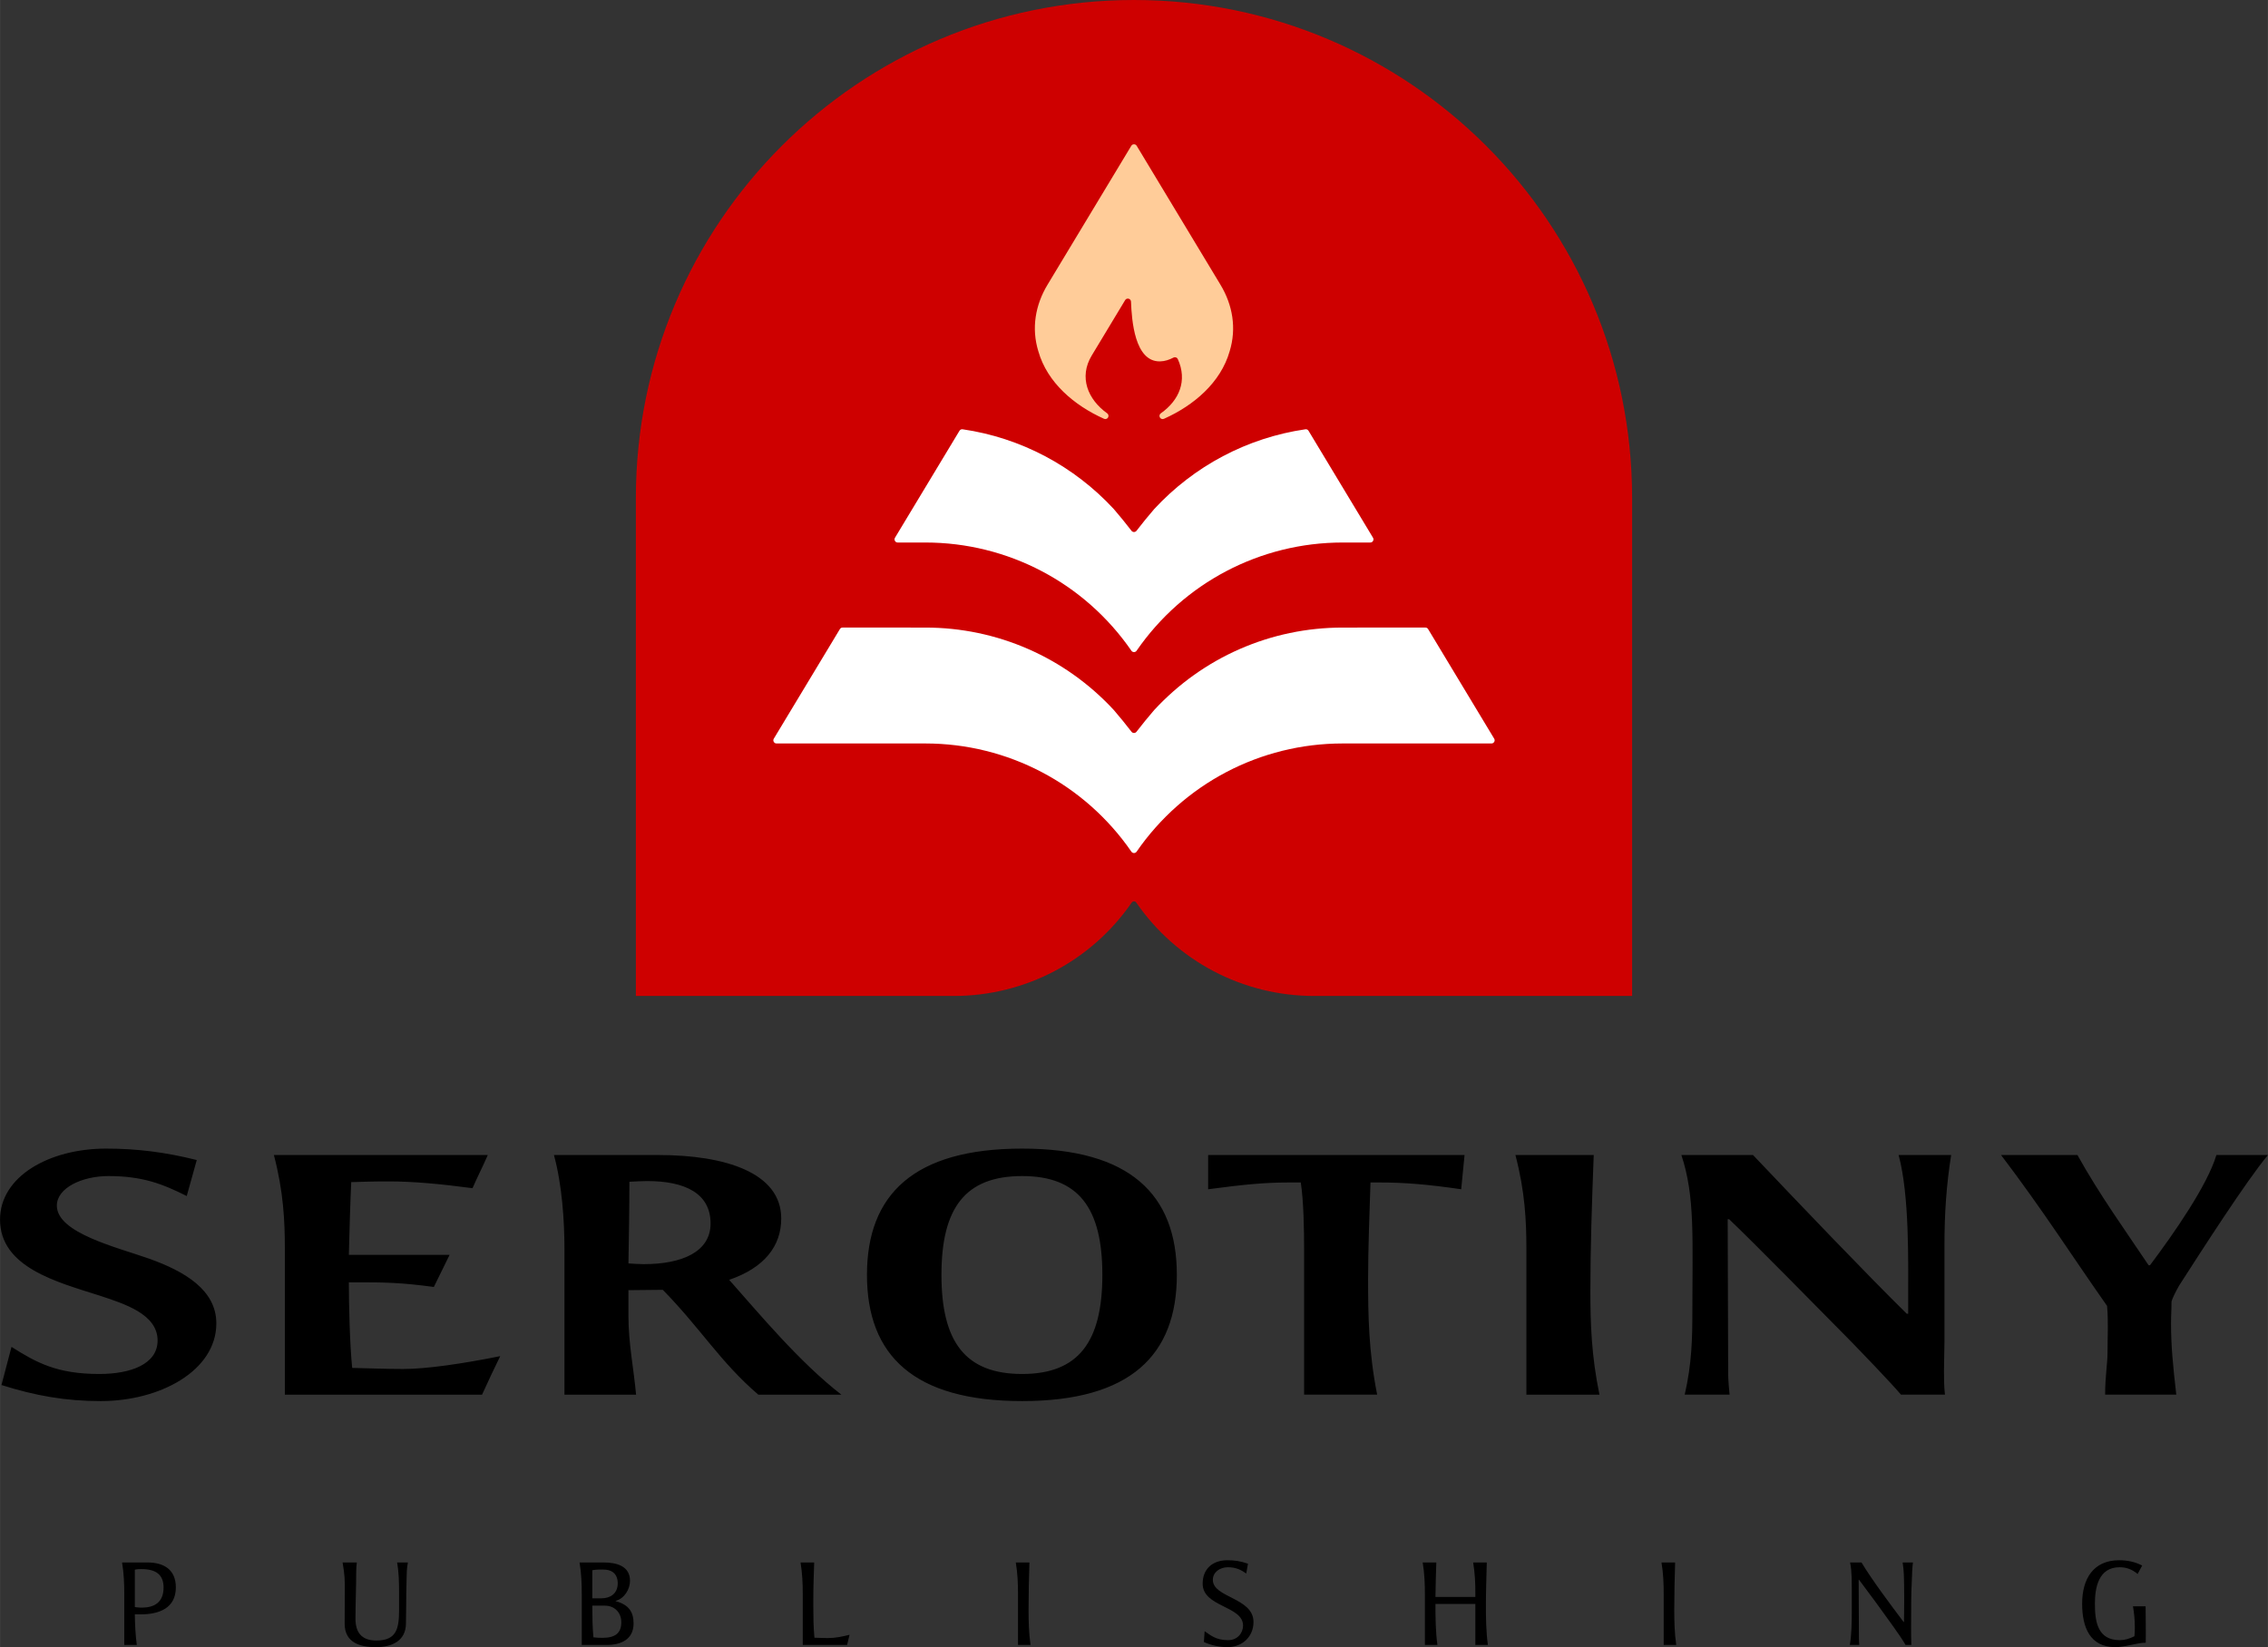
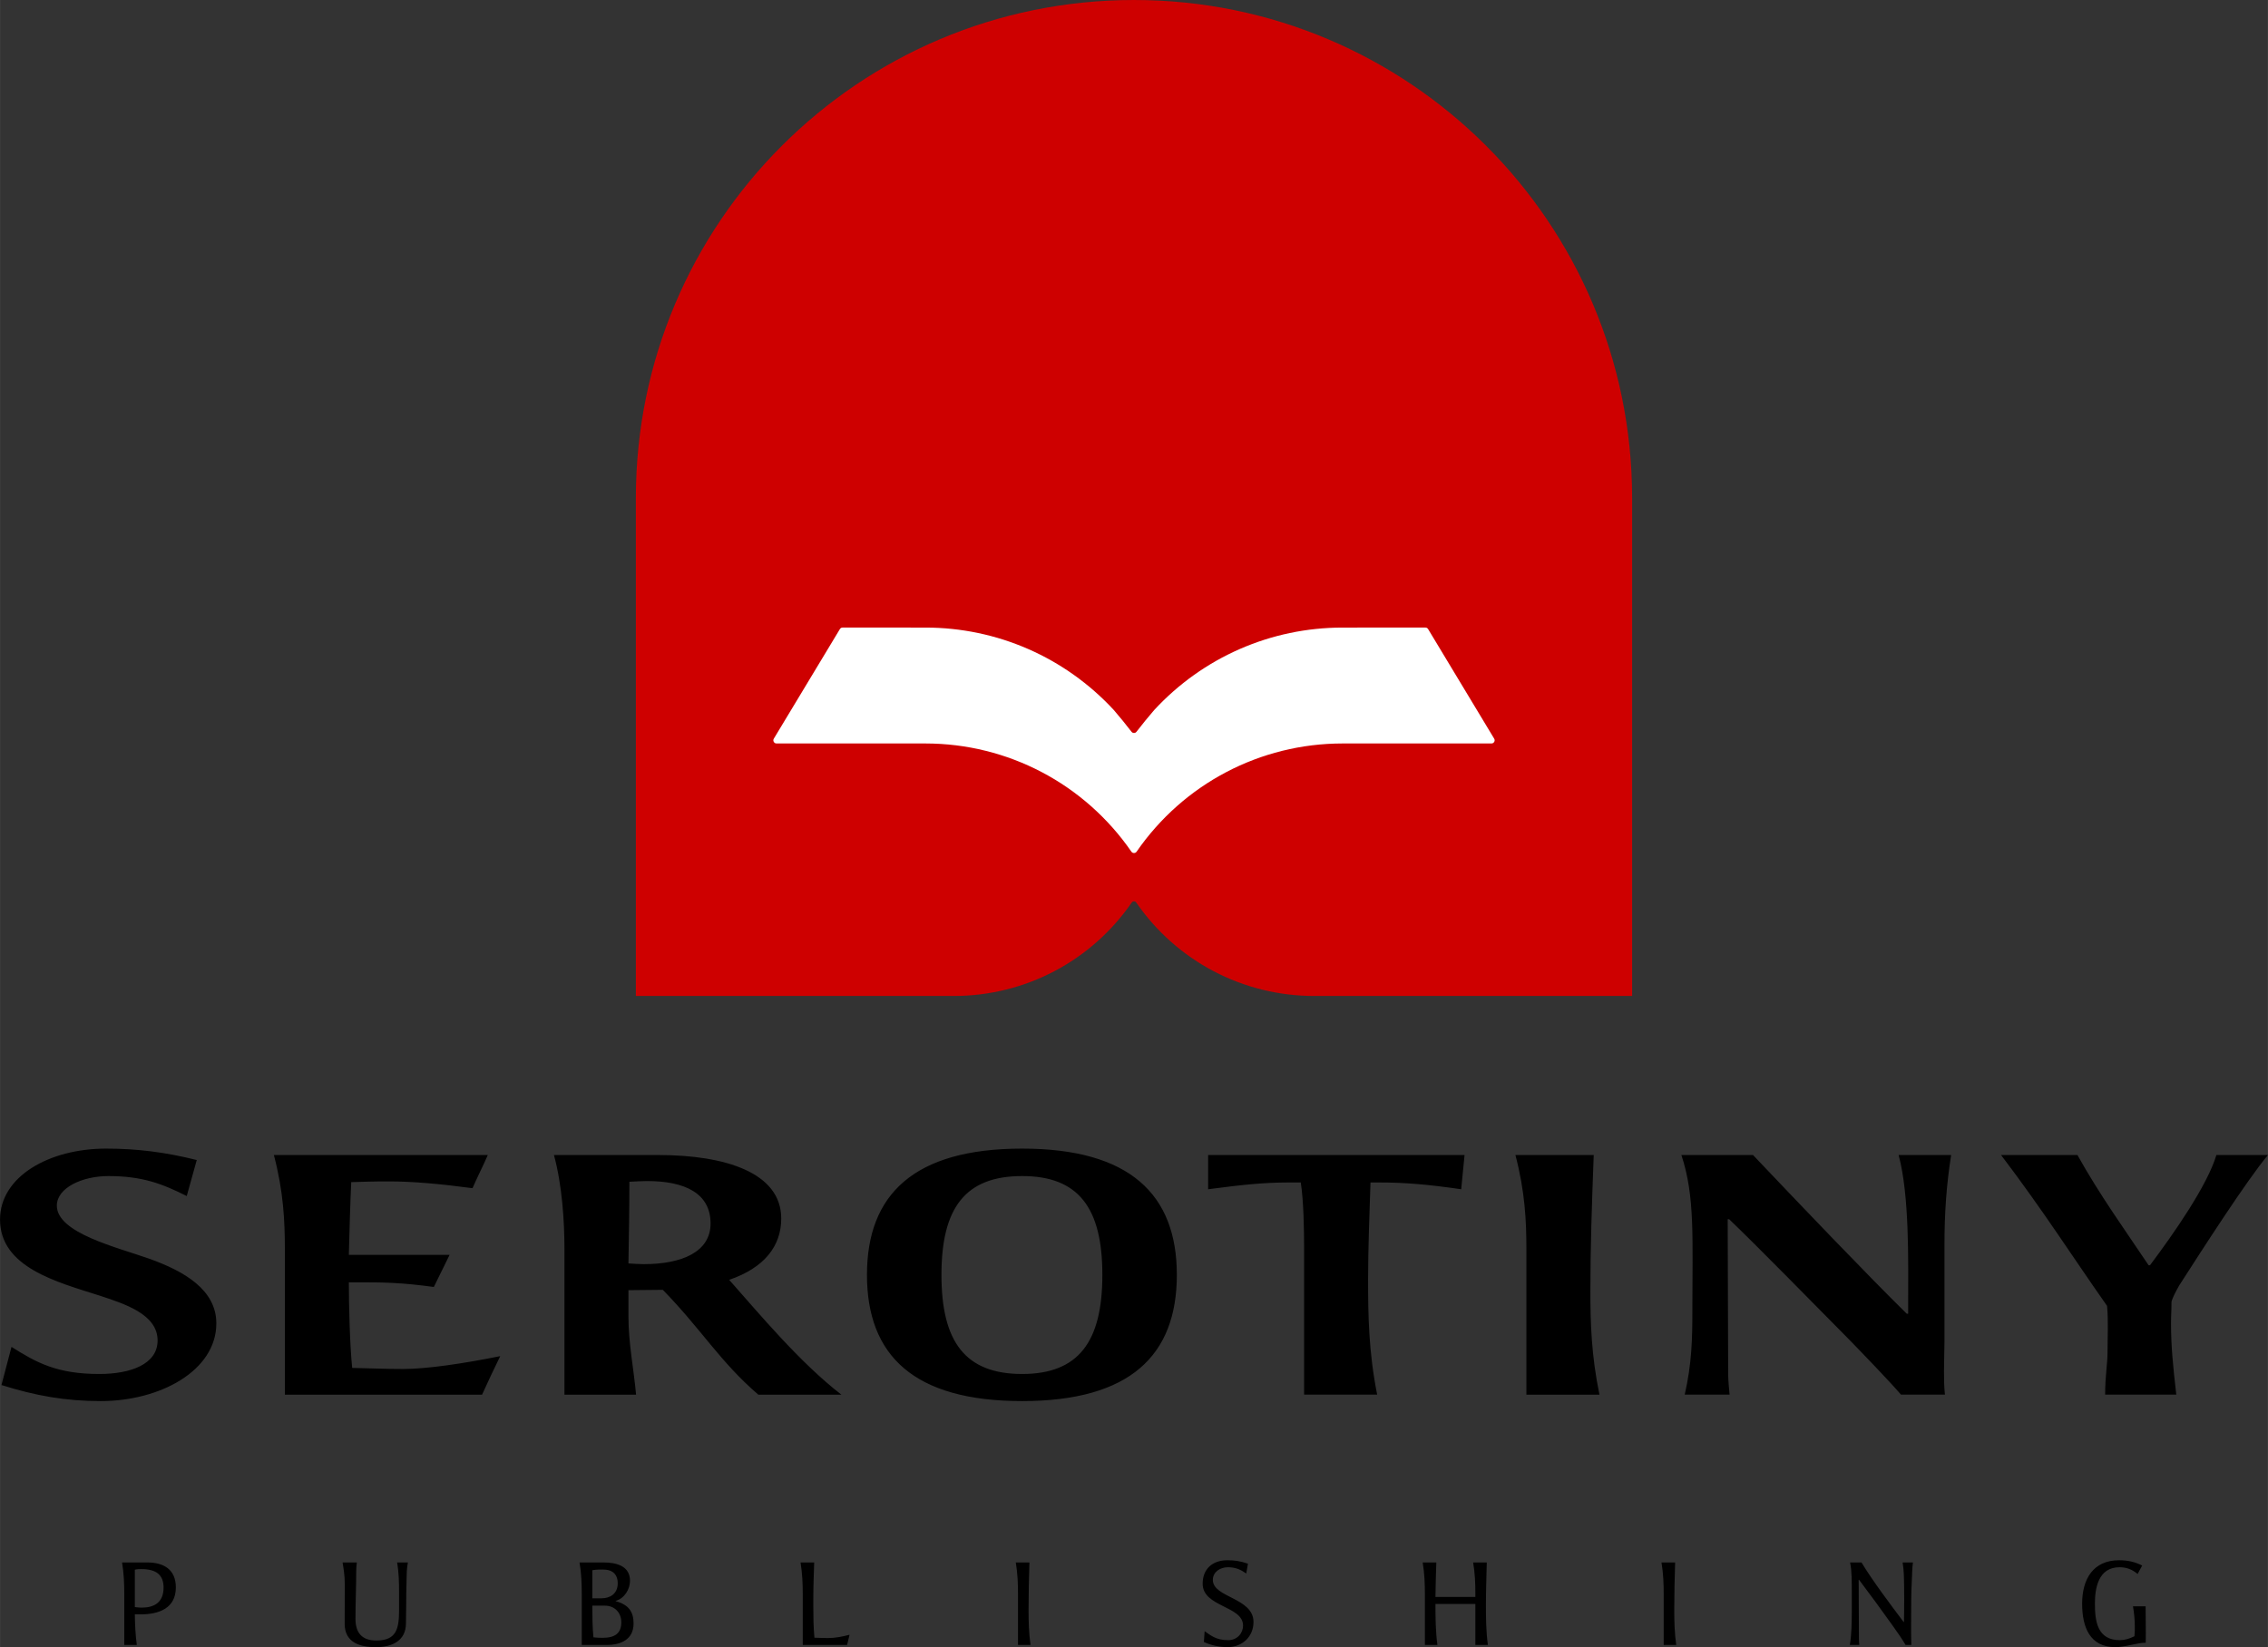
<svg xmlns="http://www.w3.org/2000/svg" xml:space="preserve" width="7.341in" height="5.333in" version="1.1" style="shape-rendering:geometricPrecision; text-rendering:geometricPrecision; image-rendering:optimizeQuality; fill-rule:evenodd; clip-rule:evenodd" viewBox="0 0 10090.17 7330.4">
  <rect x="0" y="0" width="10090.17" height="7330.4" fill="#333333" stroke="none" />
  <defs>
    <style type="text/css">
   
    .fil0 {fill:#CE0000}
    .fil2 {fill:#FFCC99}
    .fil1 {fill:white}
    .fil3 {fill:black;fill-rule:nonzero}
   
  </style>
  </defs>
  <g id="Layer_x0020_1">
    <g id="_2228944182096">
      <path class="fil0" d="M7261.25 4432.38l-842.6 0 -0.2 0 -0.22 0 -571.83 -0.02c-316.82,-0.02 -611.43,-155.1 -791.31,-415.75 -2.41,-3.5 -5.76,-5.25 -10.02,-5.25 -4.26,0 -7.62,1.75 -10.02,5.25 -179.88,260.65 -474.51,415.74 -791.33,415.75l-571.83 0.02 -0.22 0 -0.21 0 -842.58 0 0 -2216.19c0,-1223.98 992.21,-2216.19 2216.19,-2216.19 1223.97,0 2216.19,992.21 2216.19,2216.19l0 2216.19z" />
-       <path class="fil1" d="M5033.94 2362.14c-25.48,-33.12 -51.87,-65.51 -78.97,-96.98 -177.13,-191.48 -413.8,-317.08 -672.29,-354.68 -5.82,-0.85 -11,1.61 -14.06,6.63l-3.14 5.15 -283.74 470.74c-2.78,4.59 -2.84,9.54 -0.2,14.21 2.64,4.67 6.91,7.15 12.27,7.15l123.18 0c366.94,0 708.16,179.62 916.5,481.52 2.79,4.05 6.68,6.09 11.6,6.09 4.92,0 8.8,-2.04 11.6,-6.09 208.34,-301.9 549.56,-481.52 916.5,-481.52l123.18 0c5.36,0 9.63,-2.48 12.27,-7.15 2.64,-4.67 2.57,-9.62 -0.2,-14.21l-286.77 -475.8c-3.06,-5.06 -8.26,-7.58 -14.13,-6.72 -258.66,37.65 -495.47,163.42 -672.64,355.1 -26.99,31.33 -53.27,63.6 -78.64,96.56 -2.77,3.58 -6.64,5.49 -11.16,5.49 -4.51,0 -8.41,-1.92 -11.16,-5.49z" />
      <path class="fil1" d="M5033.93 3256.49c-25.48,-33.12 -51.88,-65.51 -78.97,-96.99 -216.7,-234.23 -518.55,-366.54 -837.93,-366.58l-368.42 -0.04c-5.21,0 -9.37,2.35 -12.06,6.81l-293.93 487.6c-2.77,4.59 -2.85,9.54 -0.21,14.21 2.64,4.66 6.91,7.15 12.27,7.15l662.31 0.04c366.93,0.02 708.16,179.62 916.5,481.51 2.79,4.05 6.68,6.09 11.6,6.09 4.92,0 8.8,-2.04 11.6,-6.09 208.34,-301.89 549.57,-481.49 916.5,-481.51l662.3 -0.04c5.36,0 9.63,-2.49 12.27,-7.15 2.64,-4.67 2.56,-9.62 -0.21,-14.21l-293.93 -487.6c-2.68,-4.46 -6.85,-6.81 -12.06,-6.81l-368.37 0.04c-319.57,0.03 -621.61,132.54 -838.3,367.04 -27,31.32 -53.28,63.58 -78.65,96.53 -2.77,3.58 -6.64,5.49 -11.16,5.49 -4.52,0 -8.4,-1.92 -11.16,-5.49z" />
-       <path class="fil2" d="M5240 1598.04c43.23,95.39 7.12,183.02 -75.62,241.4 -5.95,4.19 -7.73,12.17 -4.13,18.49 3.63,6.35 11.35,8.86 17.94,5.9l2.75 -1.22c128.89,-58.07 249.87,-159.01 289.8,-299.62 31.2,-101.93 13.52,-205.48 -40.98,-295.91 -124.19,-206.04 -248.46,-412.03 -372.62,-618.09 -2.69,-4.48 -6.85,-6.82 -12.07,-6.82 -5.23,0 -9.37,2.34 -12.07,6.82 -124.17,206.06 -248.44,412.05 -372.63,618.09 -54.5,90.43 -72.18,193.98 -40.98,295.91 39.94,140.61 160.9,241.55 290.74,300.01l1.7 0.78c6.55,2.95 14.26,0.45 17.9,-5.87 3.63,-6.29 1.88,-14.25 -4.02,-18.48 -86.09,-61.57 -126.85,-160.7 -68.8,-257.01 49.57,-82.24 99.15,-164.46 148.72,-246.7 3.26,-5.41 9.44,-7.94 15.56,-6.36 6.12,1.57 10.31,6.76 10.56,13.07 3.19,81.54 15.83,268.17 129.12,265.83 21.31,-0.43 41,-7.07 59.75,-16.89 3.56,-1.86 7.31,-2.15 11.11,-0.84 3.79,1.3 6.57,3.84 8.24,7.49z" />
      <path class="fil3" d="M782.23 7064.35c0,-79.2 -53.57,-110.86 -126.21,-110.86l-113.07 0c8.2,49.13 9.83,95.59 9.83,141.47l0 225.6 55.7 0c-5.98,-45.33 -8.15,-90.66 -8.74,-136.03 10.95,0 17.48,0 24.59,0 84.13,0 157.9,-27.85 157.9,-120.18zm-54.65 0.58c0,68.25 -43.7,89.57 -97.22,89.57 -6.02,0 -14.76,-0.54 -24.05,-1.63 -2.18,-0.55 -4.35,-0.55 -6.56,-1.09l0 -166.1c11.5,-2.72 19.69,-2.72 28.98,-2.72 67.2,0 98.86,26.76 98.86,81.96zm1087.06 -111.44l-48.05 0c8.2,47.5 8.74,90.66 8.74,134.91l0 77.02c0,81.96 -10.92,135.49 -101.08,135.49 -64.44,0 -92.83,-34.96 -92.83,-96.68 0,-70.5 3.26,-141.51 3.26,-211.97 0,-13.09 1.09,-23.5 2.72,-38.77l-63.35 0c3.8,24.55 9.83,54.62 9.83,99.4 0,67.2 -0.54,106.51 -0.54,173.72 0,84.13 69.37,103.79 138.75,103.79 71.55,0 133.82,-27.85 133.82,-105.97 0,-26.76 1.13,-54.62 1.13,-81.38 0,-37.17 0.55,-74.31 1.63,-111.44 0.54,-28.44 0.54,-50.26 5.98,-78.12zm1004.05 271.48c0,-51.89 -21.87,-83.59 -79.79,-99.4l0 -1.13c39.35,-10.37 63.94,-52.44 63.94,-89.57 0,-65.57 -60.09,-81.38 -117.47,-81.38l-107.06 0c8.2,49.13 9.83,95.59 9.83,141.47l0 225.6 111.99 0c61.73,0 118.55,-24.04 118.55,-95.59zm-70.46 -179.19c0,49.18 -36.63,67.2 -72.13,67.2l-40.98 0 0 -125.07c19.15,-3.3 40.98,-3.85 60.64,-2.21 32.79,3.3 52.48,24.04 52.48,60.09zm15.81 174.25c0,48.64 -28.4,68.84 -83.01,68.84 -13.67,0 -28.43,-0.55 -40.98,-2.18 -4.35,-45.34 -4.94,-95.6 -4.94,-140.93l56.83 0c38.77,0 72.1,27.31 72.1,74.27zm1015.5 55.2c-31.7,8.2 -63.35,14.72 -96.68,14.72 -18.57,0 -37.68,-1.09 -59.55,-1.63 -4.35,-47.5 -4.94,-89.57 -4.94,-133.82l0 -44.78c0,-51.9 2.21,-104.34 3.85,-156.23l-60.64 0c7.66,46.96 9.83,93.96 9.83,141.47l0 225.6 197.21 0 10.91 -45.33zm805.17 45.33c-7.61,-54.62 -8.74,-106.51 -8.74,-157.32 0,-68.83 1.67,-137.66 3.85,-209.75l-60.64 0c8.2,49.13 9.83,95.59 9.83,141.47l0 225.6 55.7 0zm992 -102.16c0,-108.68 -180.82,-107.6 -180.82,-187.35 0,-34.42 31.15,-56.29 67.2,-56.29 36.59,0 59.54,12.59 81.42,27.85l7.61 -43.7c-35.5,-12.01 -60.09,-15.27 -91.75,-15.27 -66.66,0 -109.81,39.31 -109.81,104.34 0,104.33 179.73,98.32 179.73,186.26 0,33.87 -25.67,65.03 -66.11,65.03 -55.7,0 -78.66,-22.41 -104.88,-39.9l-3.26 48.05c27.85,13.13 66.07,22.96 105.42,22.96 64.44,0 115.25,-45.88 115.25,-111.99zm1042.81 102.16c-8.19,-60.63 -8.74,-119.64 -8.74,-177.51 0,-62.31 2.21,-124.03 3.85,-189.56l-60.64 0c8.2,49.13 9.83,92.29 9.83,138.21l0 15.27 -177.56 0c0.58,-54.07 2.21,-100.49 3.84,-153.47l-60.63 0c8.19,49.13 9.83,95.59 9.83,141.47l0 225.6 55.7 0c-8.16,-59 -8.74,-122.9 -8.74,-182.45l177.56 0 0 182.45 55.7 0zm837.95 0c-7.61,-54.62 -8.74,-106.51 -8.74,-157.32 0,-68.83 1.67,-137.66 3.84,-209.75l-60.63 0c8.19,49.13 9.83,95.59 9.83,141.47l0 225.6 55.7 0zm1053.18 -367.07l-45.88 0c6.02,34.96 6.02,71.01 6.57,106.51 0.54,36.05 0.54,76.48 0,112.53 0,14.22 0,31.15 -0.55,45.88l-1.63 0c-54.66,-72.64 -139.88,-185.71 -187.39,-264.92l-50.81 0c8.74,41.48 7.11,87.94 7.65,133.82 0,11.46 0,75.94 0,87.4 -0.54,47.55 -0.54,95.59 -8.74,145.86l42.07 0c-0.54,-6.56 -1.63,-19.11 -1.63,-26.76l-1.13 -263.28 1.67 0c46.42,61.18 105.43,142.01 152.39,208.13 17.48,24.55 40.43,57.33 54.65,81.92l25.63 0c-1.09,-29.48 -1.09,-55.16 -1.09,-81.38 0,-28.98 0.55,-90.7 0.55,-119.64 0,-20.78 1.67,-67.75 2.76,-87.94 1.63,-28.98 1.09,-49.72 4.89,-78.12zm1035.7 357.25c1.09,-54.07 -0.54,-108.18 -0.54,-162.25l-56.25 0c5.44,31.15 8.2,61.18 8.2,92.87 0,13.64 0,24.59 -1.67,40.44 -21.29,10.91 -43.12,17.48 -64.98,17.48 -99.99,0 -110.9,-84.14 -110.9,-162.26 0,-68.83 14.76,-162.26 109.82,-162.26 31.69,0 56.79,10.37 80.29,30.07l20.19 -37.72c-32.2,-16.39 -64.44,-23.46 -102.66,-23.46 -114.75,0 -164.43,83.01 -164.43,193.37 0,103.25 33.87,193.37 147.49,193.37 44.79,0 98.32,-20.2 135.45,-19.66z" />
      <path class="fil3" d="M962.33 5889.34c0,-149.17 -142.34,-231.7 -297.42,-287.26 -142.34,-50.77 -412.14,-114.26 -412.14,-236.46 0,-79.36 112.61,-131.71 229.46,-131.71 148.69,0 237.93,33.32 348.4,88.89 14.86,-53.98 29.72,-106.34 44.62,-160.29 -140.22,-34.94 -265.54,-50.8 -403.64,-50.8 -252.8,0 -471.6,123.79 -471.6,315.81 0,212.68 252.77,277.72 441.84,338.03 110.49,36.5 259.15,82.53 259.15,199.97 0,106.34 -121.05,149.19 -259.15,149.19 -189.07,0 -280.37,-50.8 -390.86,-120.61 -14.84,57.13 -29.73,114.26 -44.59,169.79 150.82,47.62 284.65,71.43 441.85,71.43 263.42,0 514.1,-134.92 514.1,-345.98zm2780.94 317.4c-186.92,-144.43 -369.61,-365.02 -499.21,-511.01 157.2,-53.98 231.55,-150.78 231.55,-272.96 0,-204.73 -250.65,-282.49 -545.94,-282.49l-465.21 0c36.08,133.3 46.74,292 46.74,420.56l0 645.9 318.64 0c-10.63,-115.85 -33.99,-230.11 -33.99,-347.54l0 -117.47c50.97,0 101.95,-1.56 152.93,-1.56 172.09,176.15 254.94,320.55 424.89,466.56l369.61 0zm-582.06 -761.77c0,125.38 -125.32,180.92 -297.42,180.92 -19.1,0 -42.47,-1.59 -67.96,-3.18 2.12,-120.58 4.24,-242.79 4.24,-363.41 29.76,-1.59 59.51,-3.18 78.61,-3.18 167.82,0 282.52,53.95 282.52,188.84zm2074.49 228.54c0,-357.07 -208.17,-561.81 -688.28,-561.81 -482.23,0 -690.4,204.73 -690.4,561.81 0,358.67 208.17,561.81 690.4,561.81 480.1,0 688.28,-203.14 688.28,-561.81zm-331.38 0c0,298.36 -106.22,441.19 -356.9,441.19 -252.8,0 -358.99,-142.83 -358.99,-441.19 0,-298.36 106.19,-439.61 358.99,-439.61 250.68,0 356.9,141.25 356.9,439.61zm1611.4 -533.23l-1140.75 0 0 152.34c155.05,-20.63 250.65,-30.14 356.84,-30.14l55.24 0c12.78,80.94 14.89,212.65 14.89,298.36l0 645.9 325 0c-38.2,-192.02 -40.35,-353.9 -40.35,-515.78 0,-130.12 6.39,-303.12 10.65,-428.48l42.47 0c106.22,0 208.18,7.92 361.11,30.14l14.89 -152.34zm600.22 1066.46c-36.11,-174.57 -40.38,-318.99 -40.38,-461.83 0,-190.43 6.39,-382.44 14.89,-604.63l-348.4 0c42.47,161.88 48.86,292 48.86,420.56l0 645.9 325.02 0zm1564.67 -1066.46l-233.67 0c48.83,182.51 42.5,471.33 42.5,666.53 0,19.04 0,33.32 0,39.67l-6.39 0c-180.57,-177.74 -461,-471.33 -684.01,-706.21l-318.67 0c61.57,184.07 48.86,374.53 48.86,699.85 0,112.7 -2.12,228.55 -34,366.61l199.7 0c-6.39,-63.48 -6.39,-80.94 -6.39,-107.93 0,-225.33 -2.12,-447.52 -2.12,-672.89l6.39 0c116.82,111.11 388.75,388.84 533.2,534.82 57.34,58.72 182.69,188.87 231.55,246l195.4 0c-4.21,-39.67 -4.21,-74.58 -4.21,-106.34 0,-47.59 2.12,-87.27 2.12,-126.94l0 -428.51c0,-147.58 8.47,-268.19 29.73,-404.67zm1409.55 0l-229.4 0c-40.38,134.89 -186.96,345.95 -295.3,490.37l-6.39 0c-99.84,-149.16 -218.8,-314.22 -316.52,-490.37l-339.89 0c186.96,245.97 322.91,460.24 471.6,671.3 6.39,68.22 2.12,138.07 2.12,206.32 0,52.36 -10.6,104.72 -10.6,188.84l316.52 0c-14.89,-128.56 -23.4,-217.42 -23.4,-315.81 0,-39.67 2.15,-58.72 2.15,-98.39 4.24,-15.87 17.01,-41.27 33.99,-71.43 101.96,-158.7 299.54,-466.56 395.1,-580.82zm-7864.83 895.07c-165.71,33.32 -327.15,57.13 -431.25,57.13 -84.97,0 -140.22,-3.18 -227.31,-4.77 -10.6,-103.16 -14.86,-279.32 -14.86,-380.89l57.36 0c104.07,0 180.57,1.59 320.79,20.63l70.08 -142.83 -448.23 0c2.12,-82.5 6.39,-239.64 10.62,-323.73 55.25,-1.59 89.21,-3.18 169.94,-3.18 104.07,0 227.31,11.1 369.62,30.14 21.28,-49.18 46.77,-98.39 68.02,-147.57l-951.71 0c42.47,161.88 48.86,292 48.86,420.56l0 645.9 877.36 0c25.49,-57.13 53.1,-114.26 80.71,-171.39z" />
    </g>
  </g>
</svg>